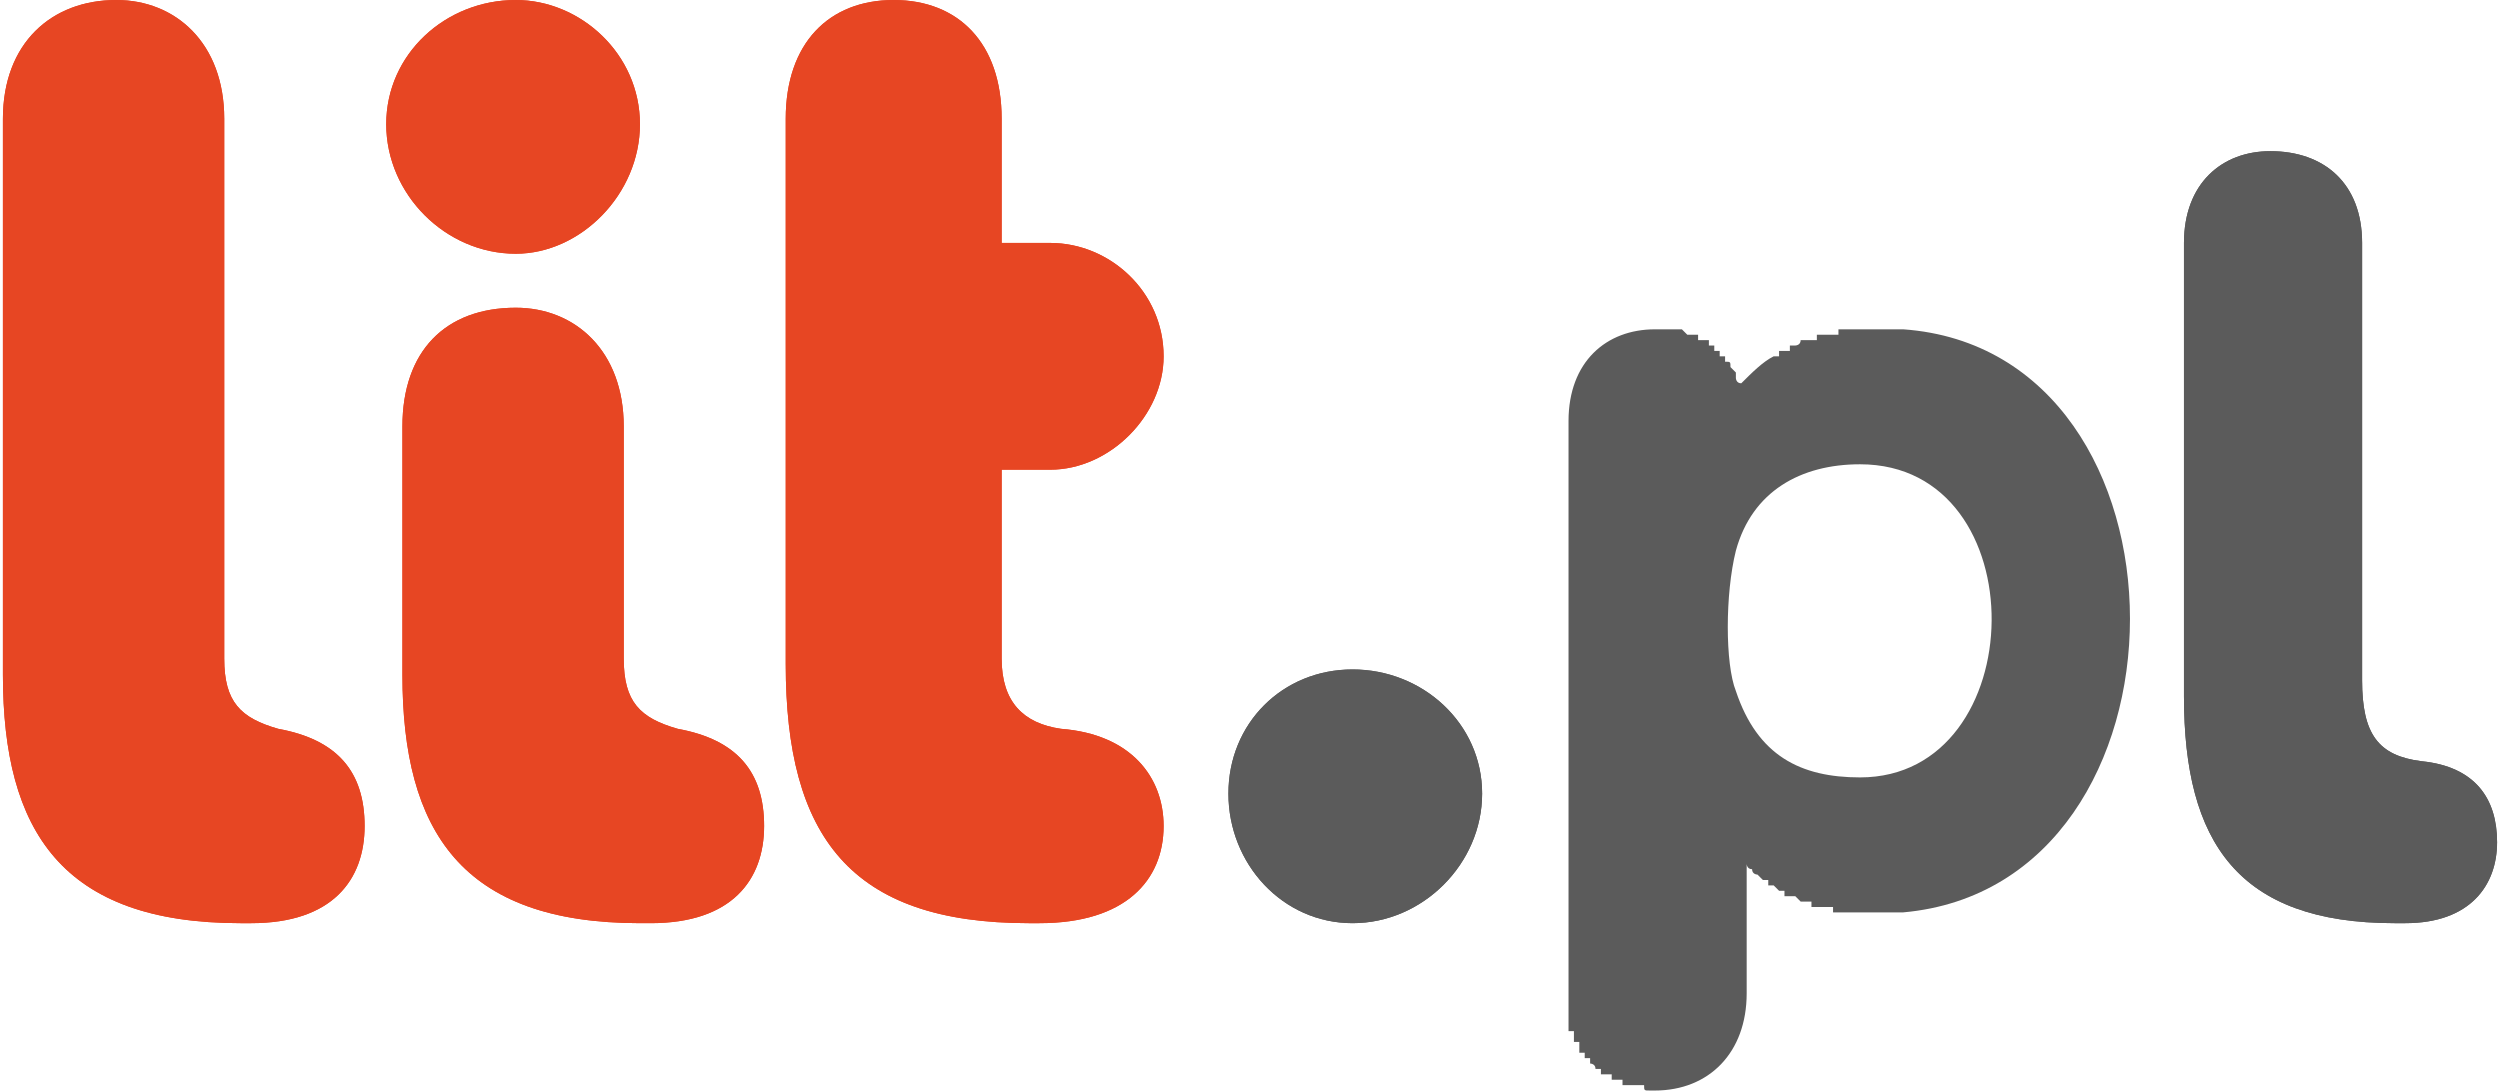
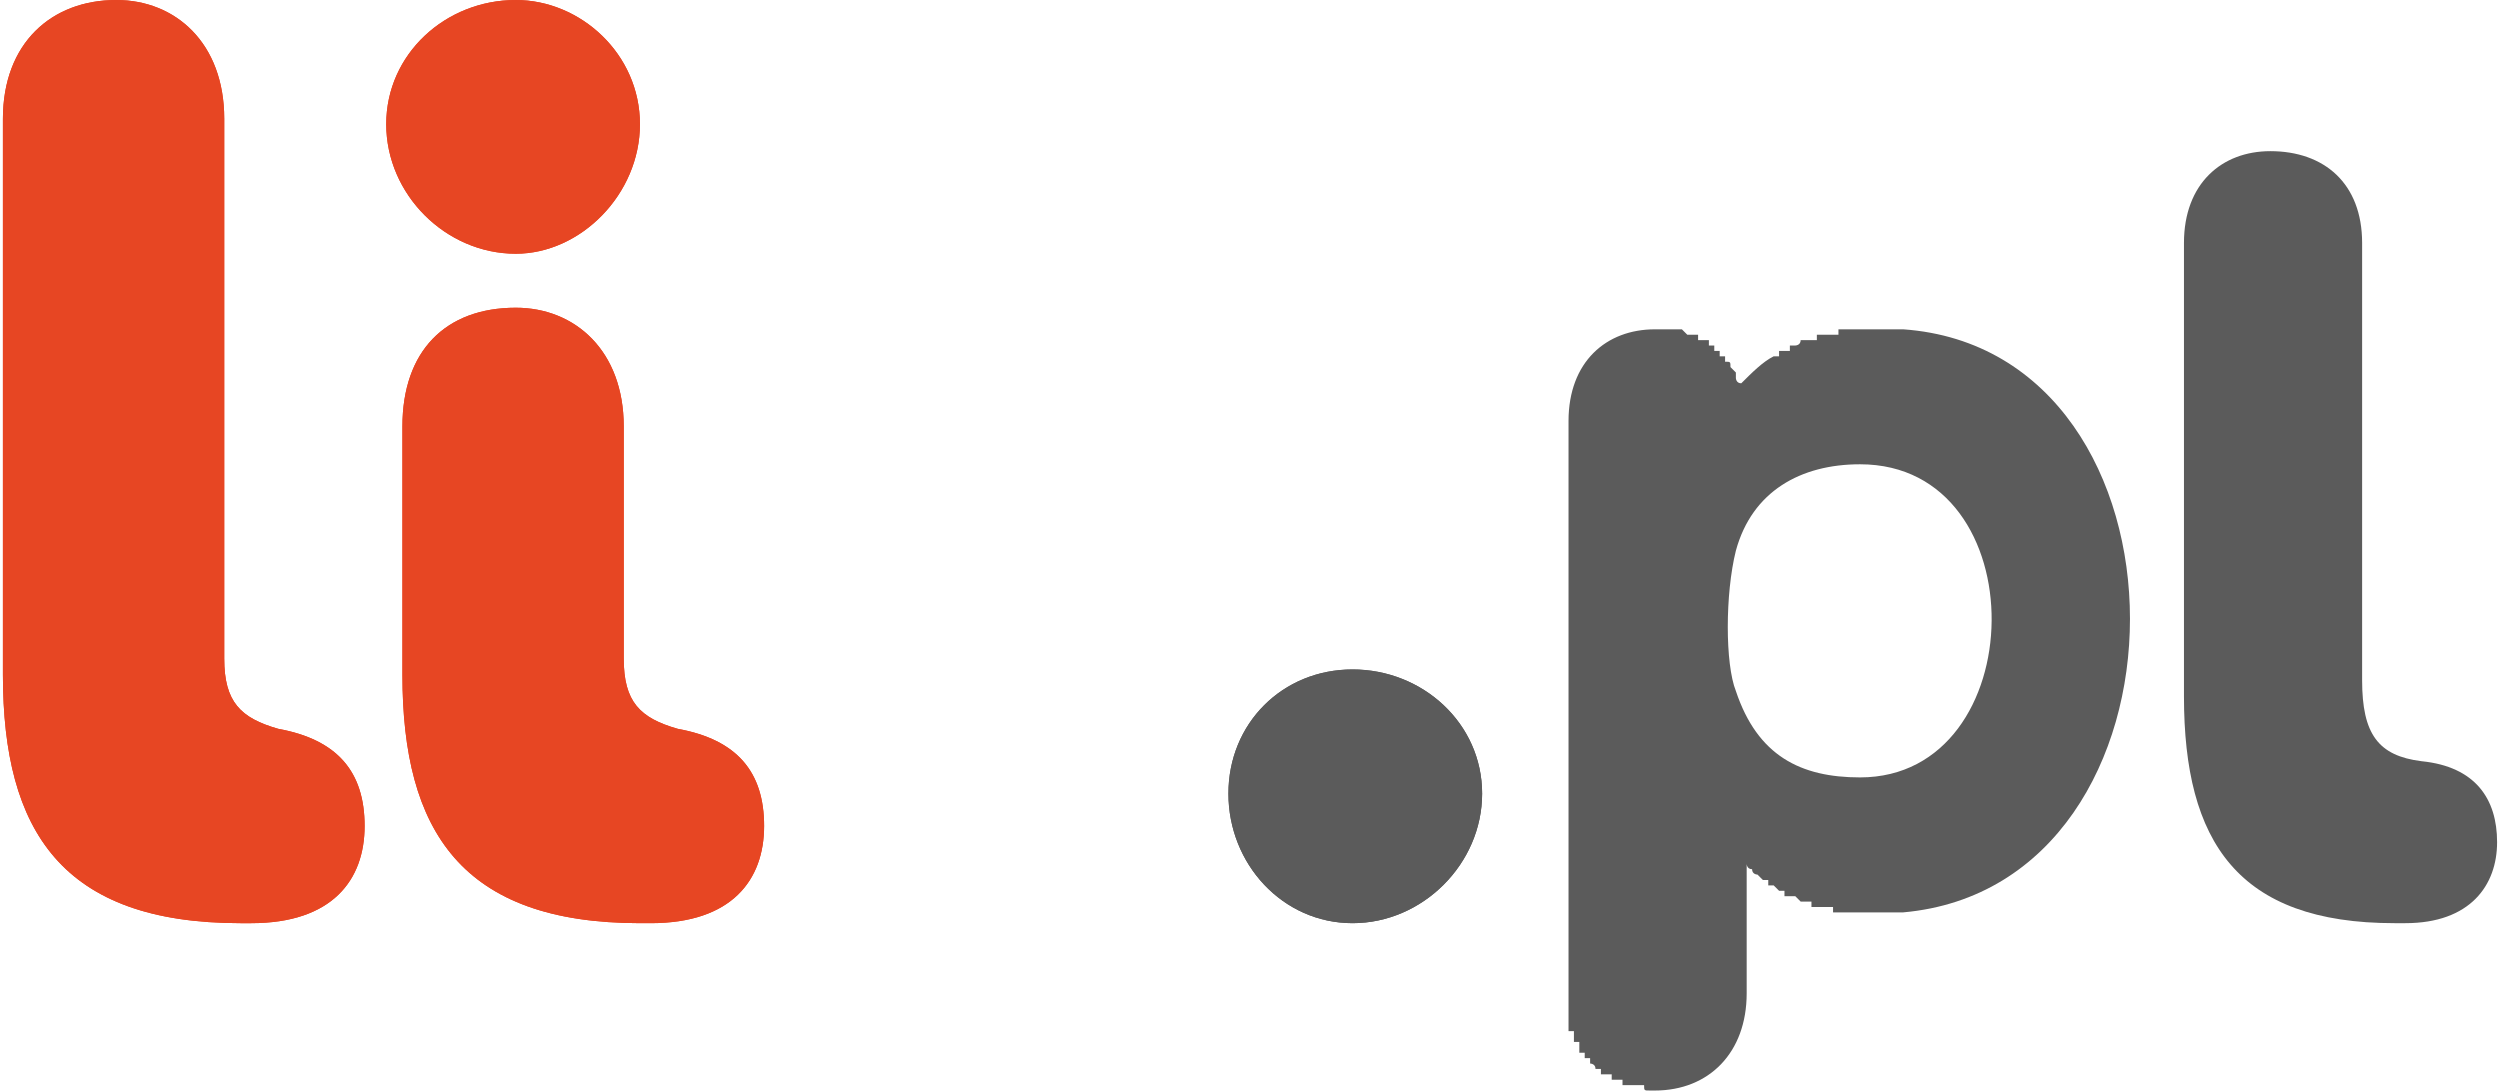
<svg xmlns="http://www.w3.org/2000/svg" xml:space="preserve" width="33.305mm" height="14.528mm" version="1.1" style="shape-rendering:geometricPrecision; text-rendering:geometricPrecision; image-rendering:optimizeQuality; fill-rule:evenodd; clip-rule:evenodd" viewBox="0 0 462 202">
  <defs>
    <style type="text/css">
   
    .fil0 {fill:#5B5B5B;fill-rule:nonzero}
    .fil1 {fill:#E74623;fill-rule:nonzero}
   
  </style>
  </defs>
  <g id="Warstwa_x0020_1">
    <g id="_2816754048592">
      <path class="fil0" d="M306 202c10,0 17,-7 17,-18l0 -24c0,0 0,1 1,1l0 0 0 0 0 0c0,1 1,1 1,1l0 0 1 1 0 0 0 0c0,0 0,0 0,0l1 0 0 0 0 0 0 1 0 0 0 0 1 0 0 0 0 0 0 0 0 0 0 0 1 1 0 0 0 0 0 0 1 0 0 0 0 0 0 0 0 1 1 0 0 0 0 0 0 0 1 0 0 0 0 0 0 0 1 1 0 0 0 0 0 0 1 0 0 0 0 0 0 0 0 0 0 0 1 0 0 0 0 1 0 0 1 0 0 0 0 0 0 0 1 0 0 0 0 0 0 0 1 0 0 0 0 0c0,0 0,0 0,0l0 0 1 0 0 1 0 0 1 0 0 0 0 0 0 0c1,0 1,0 1,0l0 0 1 0 0 0 0 0 1 0 0 0 0 0c0,0 1,0 1,0l0 0 0 0 1 0 0 0 0 0 1 0 0 0 0 0c0,0 0,0 1,0l0 0 0 0 1 0 0 0 0 0 1 0 0 0 0 0 0 0c0,0 0,0 1,0l0 0 0 0 1 0 0 0 0 0c1,0 1,0 1,0 56,-5 56,-104 0,-108 0,0 0,0 -1,0l0 0 0 0 -1 0 0 0 0 0 -1 0 0 0 -1 0 0 0c0,0 0,0 0,0l-1 0 0 0 0 0 0 0 0 0 -1 0 0 0 -1 0 0 0 0 0 -1 0 0 0 0 0 0 0 -1 0 0 0 0 0 0 0 -1 0 0 0 0 0 -1 0 0 0 0 0 -1 0 0 1 0 0 0 0c0,0 -1,0 -1,0l0 0 0 0 -1 0 0 0 0 0 0 0 -1 0 0 0 0 0 -1 0 0 0 0 1 -1 0 0 0 0 0 0 0 -1 0 0 0 0 0 0 0 -1 0 0 0c0,1 -1,1 -1,1l0 0 -1 0 0 0 0 0 0 0 0 1 0 0c-1,0 -2,0 -2,0l0 0 0 1 -1 0c-2,1 -4,3 -6,5l0 0 0 0 0 0c-1,0 -1,-1 -1,-1l0 0 0 0 0 -1 0 0 0 0c0,0 -1,-1 -1,-1l0 0 0 0 0 0c0,-1 0,-1 -1,-1l0 0 0 -1 0 0c0,0 0,0 0,0l0 0 -1 0 0 0 0 -1 0 0c0,0 0,0 -1,0l0 0 0 -1 0 0 0 0 0 0 0 0 0 0c-1,0 -1,0 -1,0l0 0 0 0 0 -1 0 0 0 0 -1 0 0 0 0 0 0 0 0 0 0 0 0 0 -1 0 0 0 0 -1 0 0 0 0 0 0 0 0 0 0 -1 0 0 0 0 0 0 0 0 0 0 0 -1 0 0 0 0 0 0 0 0 0 0 0 0 0 -1 -1 0 0 0 0 0 0 0 0 0 0 0 0 -1 0 0 0c0,0 0,0 0,0l0 0 -1 0 0 0 0 0 0 0c0,0 0,0 0,0l0 0c-1,0 -1,0 -1,0l0 0 0 0 0 0 -1 0 0 0 0 0 0 0c0,0 0,0 -1,0 -9,0 -16,6 -16,17l0 6 0 100 0 2 0 0 0 0 0 0 0 1 0 0 0 0 0 0 0 0 0 0 0 1 0 0 0 0 0 0c0,0 0,0 0,1l0 0 0 0 0 0 0 0 0 0 0 0 0 1 0 0 0 0 0 0c0,0 0,0 0,1l1 0 0 0 0 0 0 0 0 0 0 1 0 0 0 0c0,0 0,0 0,0l0 0 0 0 0 0 0 1 0 0 0 0 0 0 0 0 1 0 0 0 0 1 0 0 0 0 0 0 0 0 0 0 0 0 0 0 0 1 0 0 0 0 0 0 1 0 0 0 0 0 0 1 0 0 0 0 0 0 0 0 0 0 0 0 0 0 0 0 1 0 0 1 0 0 0 0 0 0 0 0 0 0 0 0c0,0 1,0 1,1l0 0 0 0 0 0 0 0 0 0 1 0 0 0c0,0 0,0 0,0l0 0 0 1 0 0 0 0 1 0 0 0 0 0 0 0 0 0 0 0 0 0 0 0 0 0 0 0 1 0 0 0 0 1c0,0 0,0 0,0l1 0 0 0 0 0 0 0c0,0 0,0 0,0l1 0 0 0 0 0 0 1 0 0 0 0 0 0c0,0 1,0 1,0l0 0 0 0 0 0 0 0 0 0 0 0 1 0 0 0 0 0 0 0 0 0 0 0 1 0 0 0 0 0 0 0 0 0 0 0 1 0 0 0c0,0 0,0 0,0l0 0c0,1 0,1 1,1l0 0 0 0 0 0 0 0 0 0 1 0c0,0 0,0 0,0l0 0 0 0c0,0 0,0 0,0zm38 -58c-11,0 -19,-4 -23,-16 -2,-5 -2,-18 0,-26 3,-11 12,-16 23,-16 33,0 32,58 0,58z" />
-       <path class="fil1" d="M194 87c11,0 21,-10 21,-21 0,-12 -10,-21 -21,-21l-9 0c-12,0 -20,9 -20,21 0,11 9,21 20,21l9 0c0,0 0,0 0,0z" />
      <path class="fil1" d="M46 171c15,0 21,-8 21,-18 0,-10 -5,-16 -16,-18 -7,-2 -10,-5 -10,-13l0 -100c0,-14 -9,-22 -20,-22 -12,0 -21,8 -21,22l0 103c0,29 11,46 44,46l2 0z" />
      <path class="fil1" d="M95 47c12,0 23,-11 23,-24 0,-13 -11,-23 -23,-23 -13,0 -24,10 -24,23 0,13 11,24 24,24z" />
-       <path class="fil1" d="M192 171c16,0 23,-8 23,-18 0,-9 -6,-17 -19,-18 -7,-1 -11,-5 -11,-13 0,-80 0,-48 0,-100 0,-14 -8,-22 -20,-22 -12,0 -20,8 -20,22 0,49 0,32 0,101 0,32 12,48 45,48l2 0z" />
      <path class="fil1" d="M120 171c15,0 21,-8 21,-18 0,-10 -5,-16 -16,-18 -7,-2 -10,-5 -10,-13l0 -43c0,-14 -9,-22 -20,-22 -13,0 -21,8 -21,22l0 46c0,29 11,46 44,46l2 0z" />
-       <path class="fil1" d="M194 87c11,0 21,-10 21,-21 0,-12 -10,-21 -21,-21l-9 0c-12,0 -20,9 -20,21 0,11 9,21 20,21l9 0c0,0 0,0 0,0z" />
      <path class="fil1" d="M46 171c15,0 21,-8 21,-18 0,-10 -5,-16 -16,-18 -7,-2 -10,-5 -10,-13l0 -100c0,-14 -9,-22 -20,-22 -12,0 -21,8 -21,22l0 103c0,29 11,46 44,46l2 0z" />
      <path class="fil1" d="M95 47c12,0 23,-11 23,-24 0,-13 -11,-23 -23,-23 -13,0 -24,10 -24,23 0,13 11,24 24,24z" />
-       <path class="fil1" d="M192 171c16,0 23,-8 23,-18 0,-9 -6,-17 -19,-18 -7,-1 -11,-5 -11,-13 0,-80 0,-48 0,-100 0,-14 -8,-22 -20,-22 -12,0 -20,8 -20,22 0,49 0,32 0,101 0,32 12,48 45,48l2 0z" />
      <path class="fil1" d="M120 171c15,0 21,-8 21,-18 0,-10 -5,-16 -16,-18 -7,-2 -10,-5 -10,-13l0 -43c0,-14 -9,-22 -20,-22 -13,0 -21,8 -21,22l0 46c0,29 11,46 44,46l2 0z" />
-       <path class="fil0" d="M445 171c12,0 17,-7 17,-15 0,-8 -4,-14 -14,-15 -8,-1 -11,-5 -11,-15l0 -81c0,-11 -7,-17 -17,-17 -9,0 -16,6 -16,17l0 84c0,27 10,42 39,42l2 0z" />
      <path class="fil0" d="M250 171c13,0 24,-11 24,-24 0,-13 -11,-23 -24,-23 -13,0 -23,10 -23,23 0,13 10,24 23,24z" />
      <path class="fil0" d="M445 171c12,0 17,-7 17,-15 0,-8 -4,-14 -14,-15 -8,-1 -11,-5 -11,-15l0 -81c0,-11 -7,-17 -17,-17 -9,0 -16,6 -16,17l0 84c0,27 10,42 39,42l2 0z" />
      <path class="fil0" d="M250 171c13,0 24,-11 24,-24 0,-13 -11,-23 -24,-23 -13,0 -23,10 -23,23 0,13 10,24 23,24z" />
    </g>
  </g>
</svg>